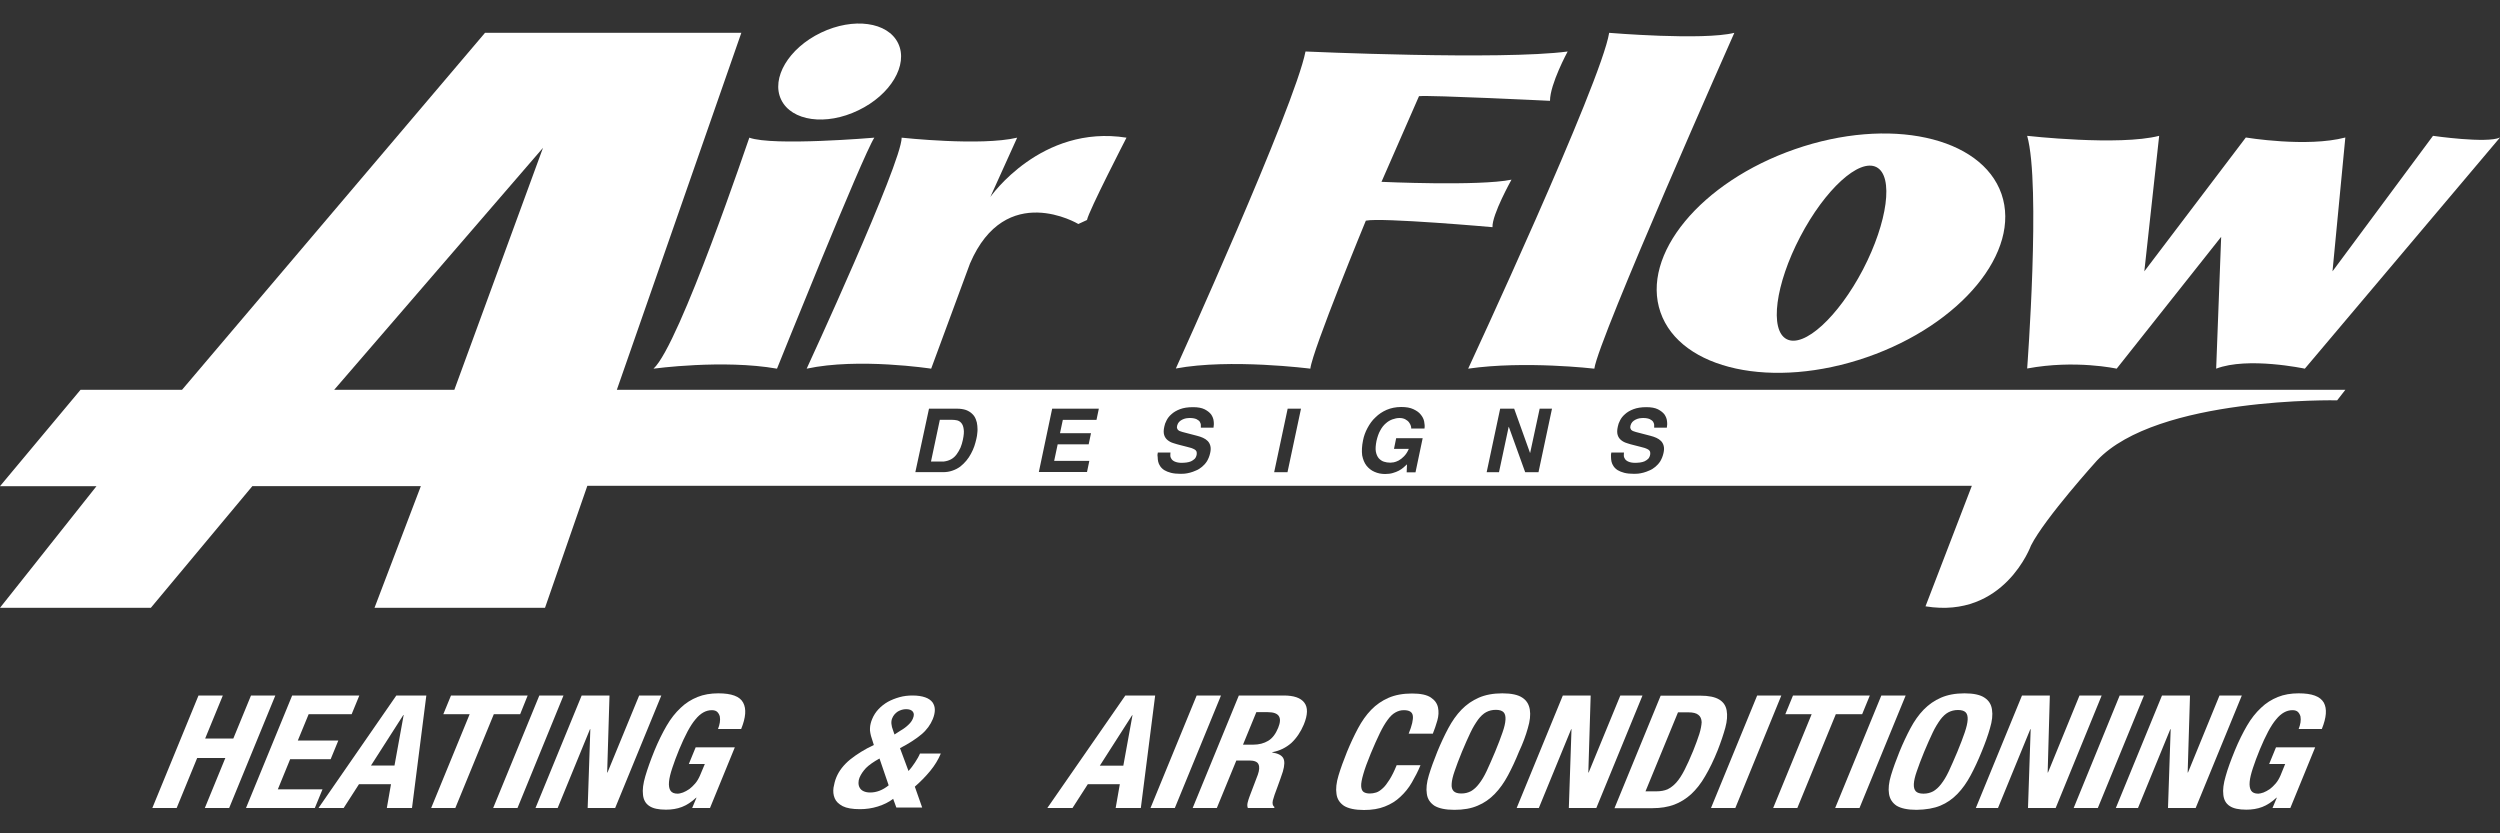
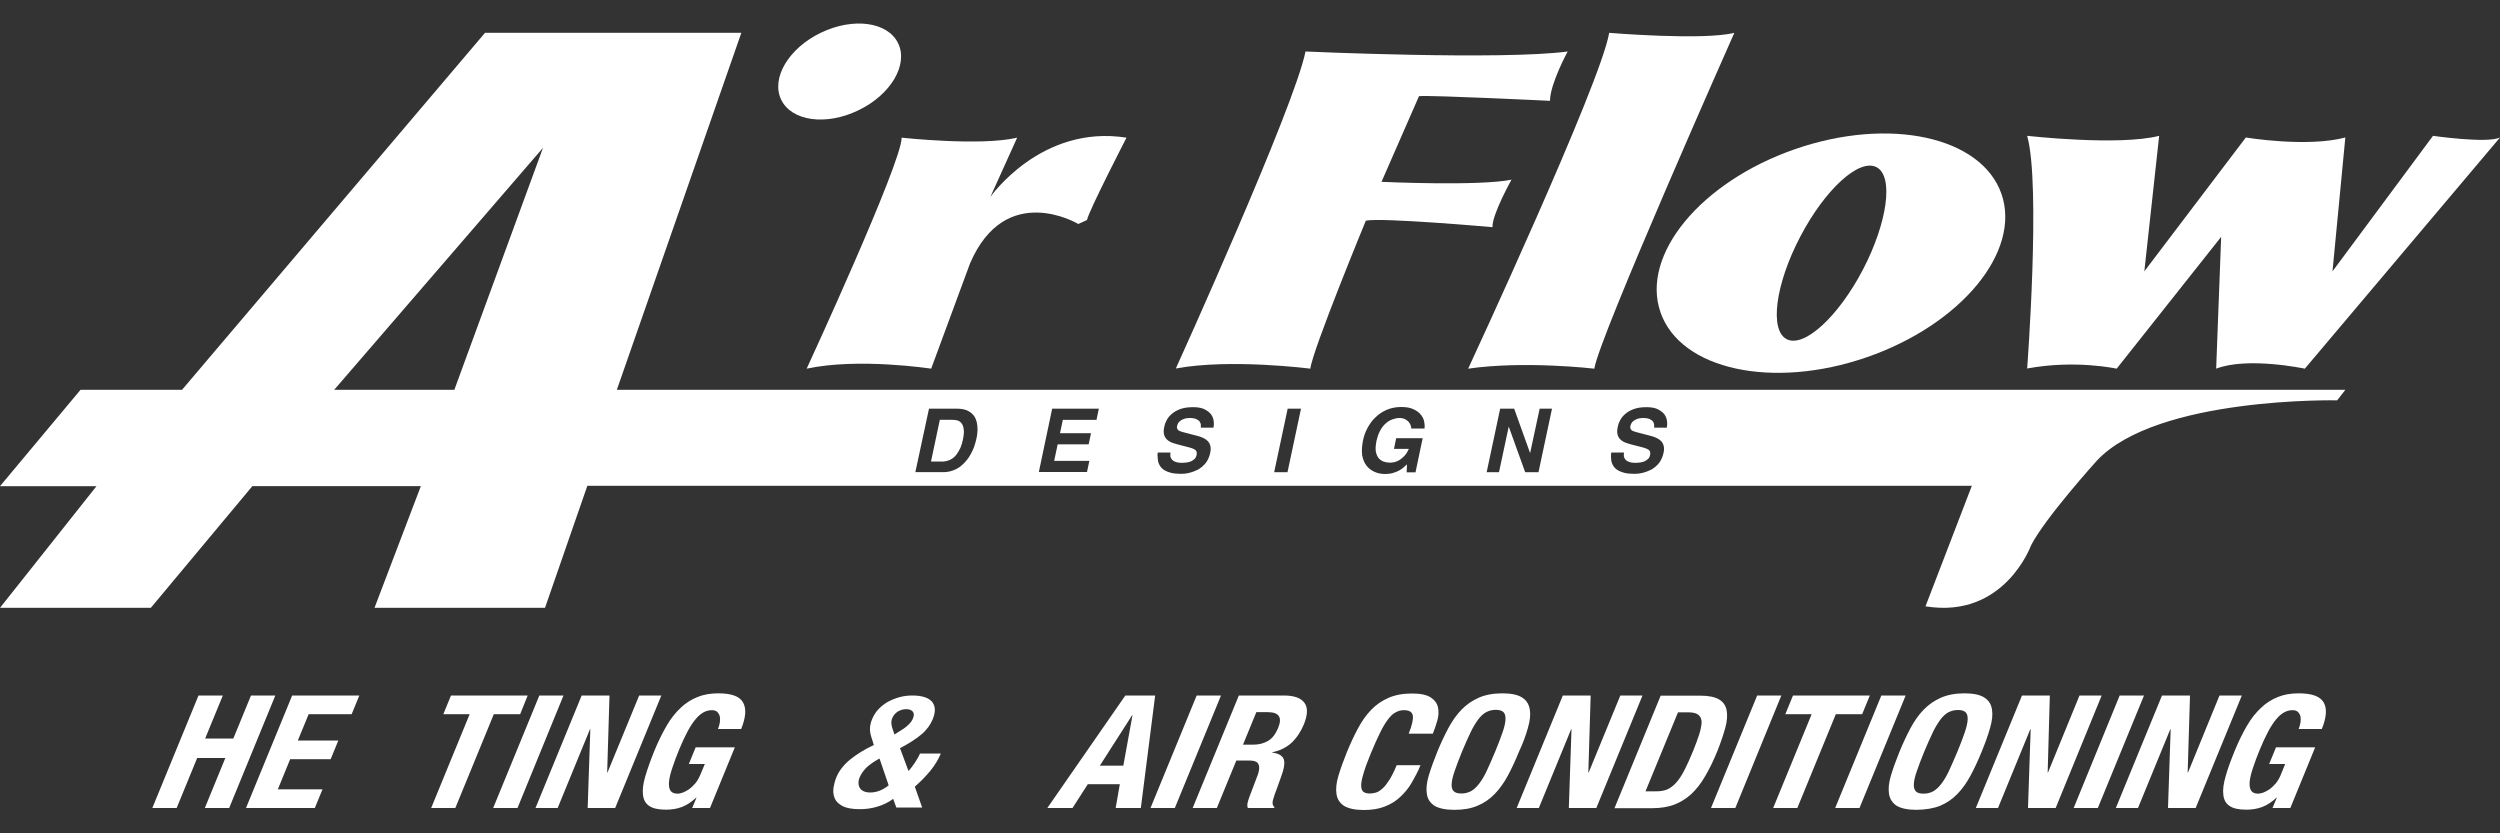
<svg xmlns="http://www.w3.org/2000/svg" version="1.1" id="Layer_1" x="0px" y="0px" viewBox="0 0 150 50" style="enable-background:new 0 0 150 50;" xml:space="preserve">
  <rect x="0" y="0" width="150" height="50" fill="#333333" stroke="none" />
  <style type="text/css">
	.st0{fill:#FFFFFF;}
</style>
  <g>
-     <path class="st0" d="M39.21,22.12c0,0,4.18-0.57,7.41,0c0,0,5.13-12.77,5.84-13.86c0,0-6.08,0.52-7.5,0   C44.95,8.25,40.78,20.69,39.21,22.12L39.21,22.12z" />
    <path class="st0" d="M55.87,22.12l2.33-6.31c2.14-4.99,6.5-2.37,6.5-2.37l0.52-0.24c0.09-0.52,2.37-4.94,2.37-4.94   c-5.13-0.81-8.17,3.56-8.17,3.56l1.61-3.56c-2.18,0.52-6.93,0-6.93,0c0,1.52-5.7,13.86-5.7,13.86   C51.51,21.45,55.87,22.12,55.87,22.12L55.87,22.12z" />
    <path class="st0" d="M78.62,22.12c0.13-1.12,3.33-8.88,3.33-8.88c0.92-0.2,7.6,0.39,7.6,0.39c-0.04-0.74,1.14-2.85,1.14-2.85   c-1.95,0.4-7.8,0.13-7.8,0.13l2.25-5.14C85.85,5.7,93,6.05,93,6.05c0-1.01,1.06-2.96,1.06-2.96c-3.96,0.53-15.73,0-15.73,0   c-0.65,3.31-7.78,19.02-7.78,19.02C73.81,21.5,78.62,22.12,78.62,22.12L78.62,22.12z" />
    <path class="st0" d="M95.66,22.12c0.24-1.79,8.4-20.15,8.4-20.15c-1.89,0.47-7.51,0-7.51,0c-0.47,2.96-8.46,20.15-8.46,20.15   C91.47,21.63,95.66,22.12,95.66,22.12L95.66,22.12z" />
    <path class="st0" d="M108.01,14.21c1.49-2.85,3.54-4.72,4.58-4.18c1.04,0.54,0.67,3.29-0.81,6.14c-1.49,2.85-3.54,4.72-4.58,4.18   C106.16,19.81,106.52,17.06,108.01,14.21L108.01,14.21z M99.63,18.74c1.2,3.45,6.74,4.65,12.39,2.69c5.65-1.96,9.26-6.34,8.07-9.79   c-1.2-3.45-6.74-4.65-12.39-2.69C102.05,10.91,98.43,15.29,99.63,18.74L99.63,18.74z" />
    <path class="st0" d="M127,22.12l6.27-7.91l-0.3,7.91c1.89-0.73,5.32,0,5.32,0L150,8.25c-0.77,0.37-4.02-0.1-4.02-0.1l-6.03,8.13   l0.77-8.03c-2.31,0.61-5.97,0-5.97,0l-6.09,8.03l0.89-8.13c-2.42,0.62-7.92,0-7.92,0c0.83,2.93,0,13.96,0,13.96   C124.52,21.57,127,22.12,127,22.12L127,22.12z" />
    <path class="st0" d="M51.5,6.62c1.94-0.93,3.01-2.73,2.39-4.02c-0.62-1.29-2.69-1.57-4.63-0.64c-1.94,0.93-3.01,2.73-2.39,4.02   C47.49,7.27,49.56,7.56,51.5,6.62L51.5,6.62z" />
    <path class="st0" d="M57.06,27.56c0.13-0.07,0.24-0.17,0.33-0.29c0.09-0.12,0.17-0.26,0.24-0.41c0.06-0.15,0.11-0.31,0.14-0.46   c0.06-0.28,0.08-0.5,0.05-0.66c-0.02-0.16-0.07-0.28-0.15-0.37c-0.07-0.08-0.16-0.13-0.25-0.15c-0.1-0.02-0.19-0.03-0.27-0.03   h-0.76l-0.53,2.5h0.78C56.79,27.67,56.93,27.63,57.06,27.56L57.06,27.56z" />
    <path class="st0" d="M55.74,24.52h1.68c0.21,0,0.39,0.03,0.54,0.08c0.15,0.06,0.27,0.13,0.37,0.23c0.1,0.09,0.17,0.2,0.22,0.33   c0.05,0.12,0.08,0.25,0.09,0.39c0.01,0.13,0.02,0.27,0,0.41c-0.01,0.14-0.03,0.26-0.06,0.38c-0.03,0.13-0.07,0.28-0.12,0.43   c-0.05,0.15-0.12,0.3-0.2,0.45c-0.08,0.15-0.17,0.29-0.28,0.42c-0.11,0.13-0.23,0.25-0.37,0.36c-0.14,0.1-0.29,0.18-0.47,0.24   c-0.17,0.06-0.36,0.09-0.57,0.09h-1.65L55.74,24.52L55.74,24.52z M63.13,24.52h2.8l-0.14,0.67h-2.02l-0.17,0.8h1.86l-0.14,0.67   h-1.86l-0.21,0.99h2.11l-0.14,0.67h-2.89L63.13,24.52L63.13,24.52z M69.47,27.15h0.76c-0.01,0.05-0.01,0.12-0.01,0.19   c0,0.07,0.03,0.14,0.07,0.2c0.04,0.06,0.11,0.12,0.21,0.16c0.1,0.04,0.23,0.07,0.4,0.07c0.1,0,0.19-0.01,0.29-0.02   c0.1-0.01,0.19-0.04,0.27-0.07c0.08-0.04,0.16-0.09,0.22-0.15c0.06-0.06,0.1-0.15,0.12-0.25c0.01-0.07,0.01-0.14-0.01-0.19   c-0.02-0.05-0.06-0.09-0.11-0.12c-0.05-0.03-0.12-0.06-0.2-0.09c-0.08-0.02-0.17-0.05-0.26-0.07l-0.39-0.1   c-0.14-0.04-0.29-0.07-0.42-0.12c-0.14-0.04-0.25-0.1-0.35-0.18c-0.1-0.08-0.17-0.18-0.21-0.31c-0.04-0.13-0.04-0.3,0.01-0.51   c0.02-0.11,0.06-0.23,0.13-0.36c0.07-0.14,0.16-0.26,0.3-0.38c0.13-0.12,0.3-0.22,0.51-0.3c0.21-0.08,0.47-0.12,0.78-0.12   c0.29,0,0.52,0.04,0.7,0.13c0.17,0.09,0.3,0.19,0.39,0.31c0.08,0.12,0.14,0.26,0.15,0.4c0.02,0.14,0.01,0.27-0.01,0.39h-0.76   c0-0.04,0-0.1,0-0.16c0-0.07-0.03-0.13-0.06-0.19c-0.04-0.06-0.1-0.11-0.2-0.16c-0.09-0.04-0.22-0.07-0.4-0.07   c-0.07,0-0.15,0.01-0.23,0.02c-0.08,0.02-0.16,0.04-0.23,0.08c-0.07,0.04-0.14,0.08-0.19,0.14c-0.05,0.06-0.09,0.13-0.11,0.21   c-0.02,0.07-0.02,0.14,0,0.18s0.04,0.09,0.08,0.11c0.04,0.03,0.07,0.05,0.12,0.06c0.04,0.01,0.08,0.03,0.12,0.04l0.88,0.23   c0.12,0.03,0.24,0.07,0.35,0.12c0.11,0.05,0.2,0.11,0.28,0.19c0.08,0.08,0.13,0.18,0.16,0.29c0.03,0.12,0.03,0.26-0.01,0.43   c-0.04,0.19-0.11,0.35-0.19,0.49c-0.09,0.14-0.19,0.25-0.3,0.34c-0.11,0.09-0.23,0.17-0.36,0.22c-0.13,0.06-0.25,0.1-0.36,0.13   c-0.12,0.03-0.22,0.05-0.32,0.06c-0.1,0.01-0.17,0.01-0.23,0.01c-0.23,0-0.43-0.02-0.59-0.06c-0.16-0.04-0.3-0.1-0.4-0.16   c-0.11-0.07-0.19-0.15-0.25-0.24c-0.06-0.09-0.1-0.18-0.12-0.27c-0.02-0.09-0.03-0.19-0.03-0.28   C69.44,27.32,69.45,27.23,69.47,27.15L69.47,27.15z M77.26,24.52h0.8l-0.81,3.81h-0.8L77.26,24.52L77.26,24.52z M81.78,26.43   c0.05-0.26,0.14-0.51,0.27-0.75c0.13-0.24,0.28-0.46,0.48-0.64c0.19-0.19,0.42-0.34,0.67-0.45c0.26-0.11,0.55-0.17,0.87-0.17h0.01   c0.29,0,0.53,0.04,0.72,0.13c0.19,0.09,0.34,0.19,0.44,0.32c0.11,0.13,0.18,0.27,0.21,0.42c0.03,0.15,0.04,0.29,0.02,0.42h-0.8   c0.01-0.04,0-0.09-0.02-0.16c-0.02-0.07-0.06-0.14-0.11-0.21c-0.05-0.07-0.13-0.13-0.22-0.18c-0.09-0.05-0.21-0.08-0.35-0.08   c-0.14,0-0.28,0.03-0.42,0.08c-0.14,0.05-0.28,0.13-0.4,0.24c-0.13,0.11-0.24,0.25-0.33,0.42c-0.1,0.17-0.17,0.38-0.23,0.63   c-0.05,0.26-0.07,0.48-0.04,0.64c0.03,0.17,0.09,0.3,0.17,0.4c0.09,0.1,0.19,0.17,0.31,0.21c0.12,0.04,0.25,0.06,0.39,0.06   c0.04,0,0.11-0.01,0.2-0.02c0.09-0.02,0.19-0.05,0.3-0.11c0.11-0.06,0.21-0.14,0.32-0.25c0.11-0.11,0.21-0.26,0.29-0.45h-0.89   l0.13-0.64h1.59l-0.43,2.05H84.4l0.02-0.48c-0.06,0.06-0.13,0.12-0.21,0.19c-0.08,0.07-0.17,0.13-0.28,0.19   c-0.11,0.06-0.23,0.1-0.36,0.14c-0.13,0.04-0.29,0.06-0.46,0.06c-0.23,0-0.44-0.04-0.64-0.13c-0.19-0.08-0.35-0.21-0.48-0.37   c-0.13-0.17-0.21-0.37-0.26-0.62C81.7,27.06,81.71,26.77,81.78,26.43L81.78,26.43z M90.01,24.52h0.84l0.95,2.65h0.01l0.57-2.65   h0.74l-0.81,3.81h-0.8l-0.98-2.72h-0.01l-0.58,2.72H89.2L90.01,24.52L90.01,24.52z M96.68,27.15h0.76   c-0.01,0.05-0.01,0.12-0.01,0.19c0,0.07,0.03,0.14,0.07,0.2c0.04,0.06,0.11,0.12,0.21,0.16c0.09,0.04,0.23,0.07,0.4,0.07   c0.1,0,0.19-0.01,0.29-0.02c0.1-0.01,0.19-0.04,0.27-0.07c0.08-0.04,0.16-0.09,0.22-0.15c0.06-0.06,0.1-0.15,0.12-0.25   c0.01-0.07,0.01-0.14-0.01-0.19c-0.02-0.05-0.06-0.09-0.11-0.12c-0.05-0.03-0.12-0.06-0.2-0.09c-0.08-0.02-0.17-0.05-0.26-0.07   l-0.39-0.1c-0.15-0.04-0.29-0.07-0.42-0.12c-0.14-0.04-0.25-0.1-0.35-0.18c-0.1-0.08-0.17-0.18-0.21-0.31   c-0.04-0.13-0.04-0.3,0.01-0.51c0.02-0.11,0.06-0.23,0.13-0.36c0.07-0.14,0.16-0.26,0.3-0.38c0.13-0.12,0.3-0.22,0.51-0.3   c0.21-0.08,0.47-0.12,0.77-0.12c0.29,0,0.52,0.04,0.7,0.13c0.17,0.09,0.3,0.19,0.39,0.31c0.08,0.12,0.14,0.26,0.15,0.4   c0.02,0.14,0.01,0.27-0.01,0.39h-0.76c0-0.04,0-0.1,0-0.16c0-0.07-0.03-0.13-0.06-0.19c-0.04-0.06-0.1-0.11-0.2-0.16   c-0.09-0.04-0.22-0.07-0.4-0.07c-0.07,0-0.15,0.01-0.23,0.02c-0.08,0.02-0.16,0.04-0.23,0.08c-0.07,0.04-0.14,0.08-0.19,0.14   c-0.05,0.06-0.09,0.13-0.11,0.21c-0.02,0.07-0.02,0.14,0,0.18c0.02,0.05,0.04,0.09,0.08,0.11c0.04,0.03,0.07,0.05,0.12,0.06   c0.04,0.01,0.08,0.03,0.12,0.04l0.88,0.23c0.12,0.03,0.24,0.07,0.35,0.12c0.11,0.05,0.2,0.11,0.28,0.19   c0.08,0.08,0.13,0.18,0.16,0.29c0.03,0.12,0.03,0.26-0.01,0.43c-0.04,0.19-0.11,0.35-0.19,0.49c-0.09,0.14-0.19,0.25-0.3,0.34   c-0.11,0.09-0.23,0.17-0.36,0.22c-0.13,0.06-0.25,0.1-0.36,0.13c-0.12,0.03-0.22,0.05-0.32,0.06c-0.1,0.01-0.17,0.01-0.23,0.01   c-0.23,0-0.43-0.02-0.59-0.06c-0.16-0.04-0.3-0.1-0.4-0.16c-0.11-0.07-0.19-0.15-0.25-0.24c-0.06-0.09-0.1-0.18-0.12-0.27   c-0.02-0.09-0.03-0.19-0.03-0.28C96.65,27.32,96.66,27.23,96.68,27.15L96.68,27.15z M27.26,23.39h-7.21L32.58,8.87L27.26,23.39   L27.26,23.39z M44.48,1.97H29.1L10.92,23.39H4.83L0,29.17h5.79L0,36.47h9.05l6.09-7.3h10.11l-2.78,7.3H32.7l2.54-7.32h83.07   l-2.78,7.23c4.73,0.77,6.33-3.65,6.33-3.65c0.83-1.64,3.96-5.1,3.96-5.1c3.61-3.84,14.41-3.61,14.41-3.61l0.49-0.63H37.01   L44.48,1.97L44.48,1.97z" />
    <polygon class="st0" points="15.06,41.73 14,44.31 12.31,44.31 13.37,41.73 11.91,41.73 9.14,48.48 10.6,48.48 11.83,45.48    13.52,45.48 12.29,48.48 13.75,48.48 16.52,41.73 15.06,41.73  " />
    <polygon class="st0" points="16.67,47.36 17.41,45.55 19.84,45.55 20.3,44.43 17.87,44.43 18.52,42.85 21.1,42.85 21.56,41.73    17.53,41.73 14.76,48.48 18.89,48.48 19.35,47.36 16.67,47.36  " />
-     <path class="st0" d="M24.22,42.9l-0.55,3.03h-1.41l1.94-3.03H24.22L24.22,42.9z M19.11,48.48h1.51l0.92-1.43h1.92l-0.25,1.43h1.51   l0.86-6.75h-1.8L19.11,48.48L19.11,48.48z" />
    <polygon class="st0" points="31.21,42.85 31.66,41.73 27.06,41.73 26.6,42.85 28.18,42.85 25.87,48.48 27.32,48.48 29.63,42.85    31.21,42.85  " />
    <polygon class="st0" points="32.36,41.73 29.59,48.48 31.05,48.48 33.81,41.73 32.36,41.73  " />
    <polygon class="st0" points="38.35,41.73 36.45,46.35 36.43,46.35 36.57,41.73 34.9,41.73 32.13,48.48 33.46,48.48 35.4,43.75    35.42,43.75 35.26,48.48 36.91,48.48 39.68,41.73 38.35,41.73  " />
    <path class="st0" d="M43.1,41.6c-0.46,0-0.88,0.07-1.25,0.22c-0.37,0.15-0.71,0.36-1.01,0.65c-0.31,0.29-0.59,0.64-0.84,1.07   c-0.25,0.43-0.5,0.93-0.73,1.49c-0.24,0.59-0.42,1.1-0.55,1.54c-0.13,0.44-0.18,0.82-0.14,1.12c0.03,0.3,0.16,0.53,0.38,0.67   c0.22,0.15,0.55,0.22,1,0.22c0.34,0,0.66-0.05,0.95-0.16c0.29-0.11,0.58-0.3,0.86-0.56h0.02l-0.26,0.62h1.07l1.49-3.64h-2.35   l-0.41,1h0.96L42,46.53c-0.08,0.18-0.17,0.34-0.29,0.48c-0.12,0.14-0.24,0.25-0.36,0.34c-0.13,0.09-0.25,0.15-0.37,0.2   c-0.12,0.04-0.23,0.07-0.32,0.07c-0.21,0-0.35-0.06-0.43-0.18c-0.08-0.12-0.11-0.3-0.09-0.53c0.02-0.23,0.09-0.51,0.2-0.84   c0.11-0.33,0.24-0.69,0.41-1.1c0.35-0.84,0.67-1.45,0.98-1.81c0.3-0.37,0.63-0.55,0.98-0.55c0.15,0,0.26,0.04,0.33,0.11   c0.07,0.07,0.12,0.16,0.15,0.27c0.02,0.11,0.02,0.23,0,0.36c-0.02,0.13-0.06,0.26-0.11,0.39h1.39c0.28-0.69,0.32-1.21,0.12-1.58   C44.39,41.78,43.89,41.6,43.1,41.6L43.1,41.6z" />
    <path class="st0" d="M53.67,44.07l-0.08-0.23c-0.12-0.3-0.14-0.55-0.06-0.74c0.07-0.18,0.19-0.31,0.34-0.41   c0.16-0.09,0.32-0.14,0.5-0.14c0.19,0,0.32,0.05,0.4,0.15c0.08,0.1,0.08,0.24,0,0.42c-0.05,0.12-0.13,0.24-0.26,0.36   c-0.12,0.12-0.29,0.25-0.5,0.37L53.67,44.07L53.67,44.07z M52.21,47.55c-0.16,0-0.3-0.03-0.4-0.08c-0.11-0.05-0.18-0.12-0.23-0.21   c-0.05-0.09-0.07-0.18-0.07-0.29c0-0.11,0.02-0.21,0.06-0.31c0.09-0.21,0.22-0.4,0.39-0.58c0.18-0.18,0.45-0.37,0.81-0.57   l0.55,1.61C52.96,47.41,52.59,47.55,52.21,47.55L52.21,47.55z M54.9,45.75c-0.13,0.2-0.26,0.37-0.39,0.51L54,44.89   c0.54-0.28,0.97-0.56,1.29-0.83c0.32-0.27,0.54-0.58,0.68-0.92c0.08-0.2,0.12-0.38,0.12-0.55c0-0.17-0.05-0.32-0.14-0.45   c-0.1-0.13-0.24-0.23-0.44-0.3c-0.2-0.07-0.45-0.11-0.76-0.11c-0.27,0-0.53,0.03-0.78,0.1c-0.25,0.07-0.48,0.16-0.7,0.28   c-0.21,0.12-0.4,0.27-0.56,0.44c-0.16,0.17-0.29,0.37-0.38,0.59c-0.04,0.09-0.07,0.19-0.09,0.27c-0.02,0.09-0.04,0.18-0.04,0.27   c-0.01,0.09,0,0.2,0.02,0.3c0.02,0.11,0.05,0.23,0.1,0.37l0.11,0.35c-0.56,0.26-1.03,0.56-1.42,0.87   c-0.39,0.32-0.67,0.68-0.83,1.07c-0.08,0.19-0.13,0.4-0.17,0.62c-0.03,0.23-0.01,0.44,0.07,0.63c0.08,0.2,0.24,0.35,0.48,0.48   c0.24,0.12,0.58,0.18,1.04,0.18c0.36,0,0.72-0.05,1.07-0.16c0.35-0.11,0.66-0.26,0.92-0.46l0.19,0.52h1.55l-0.44-1.25   c0.33-0.29,0.64-0.6,0.92-0.94c0.28-0.34,0.49-0.69,0.64-1.05h-1.25C55.13,45.38,55.03,45.55,54.9,45.75L54.9,45.75z" />
    <path class="st0" d="M67.4,45.94h-1.41l1.94-3.03h0.02L67.4,45.94L67.4,45.94z M67.52,41.73l-4.68,6.75h1.51l0.92-1.43h1.92   l-0.25,1.43h1.51l0.86-6.75H67.52L67.52,41.73z" />
    <polygon class="st0" points="71.8,41.73 69.03,48.48 70.49,48.48 73.26,41.73 71.8,41.73  " />
    <path class="st0" d="M76.69,43.67c-0.15,0.37-0.35,0.63-0.6,0.78c-0.25,0.15-0.55,0.23-0.9,0.23h-0.61l0.8-1.95h0.69   C76.74,42.73,76.95,43.04,76.69,43.67L76.69,43.67z M77.02,41.73h-2.69l-2.77,6.75h1.45l1.17-2.85h0.78c0.3,0,0.49,0.08,0.55,0.23   c0.07,0.15,0.05,0.36-0.04,0.62l-0.49,1.29c-0.05,0.13-0.09,0.26-0.12,0.38c-0.03,0.12-0.03,0.23,0.01,0.33h1.58l0.02-0.06   c-0.11-0.07-0.14-0.2-0.1-0.39c0.05-0.19,0.14-0.46,0.28-0.82c0.07-0.18,0.13-0.35,0.18-0.5c0.05-0.15,0.1-0.29,0.14-0.41   c0.11-0.38,0.12-0.65,0.02-0.82c-0.1-0.17-0.32-0.28-0.66-0.33l0.01-0.02c0.44-0.08,0.82-0.27,1.14-0.55   c0.31-0.29,0.56-0.66,0.75-1.11c0.24-0.59,0.25-1.02,0.03-1.31C78.04,41.87,77.63,41.73,77.02,41.73L77.02,41.73z" />
    <path class="st0" d="M83.37,46.78c-0.14,0.22-0.27,0.4-0.41,0.52c-0.13,0.12-0.26,0.21-0.39,0.25c-0.13,0.04-0.26,0.06-0.38,0.06   c-0.15,0-0.28-0.03-0.37-0.09c-0.09-0.06-0.14-0.18-0.15-0.35c-0.01-0.17,0.04-0.42,0.13-0.73c0.09-0.32,0.24-0.73,0.45-1.24   c0.2-0.48,0.38-0.88,0.54-1.21c0.16-0.33,0.32-0.6,0.47-0.8c0.15-0.21,0.3-0.35,0.46-0.44c0.16-0.09,0.32-0.14,0.51-0.14   c0.33,0,0.51,0.11,0.54,0.34c0.03,0.22-0.05,0.58-0.25,1.07h1.45c0.1-0.25,0.19-0.51,0.27-0.79c0.08-0.28,0.09-0.54,0.04-0.78   c-0.05-0.24-0.19-0.44-0.43-0.6c-0.24-0.16-0.61-0.24-1.13-0.24c-0.55,0-1.02,0.09-1.41,0.26c-0.39,0.17-0.74,0.41-1.04,0.72   c-0.3,0.31-0.56,0.68-0.79,1.11c-0.23,0.43-0.45,0.9-0.66,1.41c-0.21,0.52-0.38,0.99-0.51,1.42c-0.13,0.43-0.17,0.8-0.12,1.11   c0.04,0.31,0.2,0.54,0.45,0.71c0.26,0.16,0.66,0.25,1.2,0.25c0.48,0,0.9-0.07,1.25-0.21c0.36-0.14,0.67-0.33,0.93-0.58   c0.27-0.25,0.5-0.53,0.69-0.86c0.19-0.33,0.37-0.67,0.52-1.04H83.8C83.66,46.26,83.51,46.56,83.37,46.78L83.37,46.78z" />
    <path class="st0" d="M90.15,43.95c-0.11,0.31-0.25,0.7-0.44,1.15c-0.19,0.45-0.36,0.84-0.51,1.16c-0.15,0.32-0.31,0.58-0.46,0.77   c-0.15,0.2-0.31,0.34-0.48,0.44c-0.17,0.09-0.36,0.14-0.58,0.14c-0.22,0-0.37-0.05-0.46-0.14c-0.09-0.09-0.14-0.24-0.12-0.44   c0.01-0.2,0.07-0.46,0.18-0.77c0.11-0.32,0.25-0.7,0.44-1.16c0.19-0.45,0.36-0.84,0.51-1.15c0.15-0.32,0.31-0.57,0.46-0.78   c0.15-0.2,0.31-0.35,0.48-0.44c0.17-0.09,0.36-0.14,0.58-0.14c0.22,0,0.37,0.05,0.46,0.14c0.09,0.09,0.13,0.24,0.12,0.44   C90.32,43.38,90.26,43.64,90.15,43.95L90.15,43.95z M91.67,43.69c0.13-0.43,0.17-0.8,0.12-1.11c-0.05-0.31-0.19-0.55-0.45-0.72   c-0.25-0.17-0.65-0.26-1.2-0.26c-0.55,0-1.02,0.09-1.41,0.26c-0.39,0.17-0.74,0.41-1.04,0.72c-0.3,0.31-0.56,0.68-0.79,1.11   c-0.23,0.43-0.45,0.9-0.66,1.41c-0.21,0.52-0.38,0.99-0.51,1.42c-0.13,0.43-0.17,0.8-0.12,1.11c0.04,0.31,0.2,0.54,0.45,0.71   c0.26,0.16,0.66,0.25,1.2,0.25c0.55,0,1.01-0.08,1.4-0.25c0.39-0.16,0.73-0.4,1.03-0.71c0.3-0.31,0.56-0.68,0.79-1.11   c0.23-0.43,0.45-0.9,0.66-1.42C91.38,44.59,91.55,44.12,91.67,43.69L91.67,43.69z" />
    <polygon class="st0" points="97.22,41.73 95.32,46.35 95.3,46.35 95.44,41.73 93.77,41.73 91,48.48 92.33,48.48 94.27,43.75    94.29,43.75 94.13,48.48 95.78,48.48 98.55,41.73 97.22,41.73  " />
    <path class="st0" d="M101.96,44.04c-0.09,0.29-0.22,0.63-0.37,1.01c-0.19,0.46-0.36,0.84-0.52,1.15c-0.16,0.31-0.32,0.56-0.49,0.75   c-0.17,0.19-0.35,0.32-0.53,0.41c-0.19,0.08-0.41,0.12-0.67,0.12h-0.65l1.95-4.74h0.62c0.28,0,0.48,0.05,0.6,0.15   c0.13,0.1,0.19,0.24,0.2,0.44C102.09,43.51,102.05,43.75,101.96,44.04L101.96,44.04z M103.52,43.66c0.11-0.4,0.13-0.75,0.08-1.03   c-0.05-0.29-0.2-0.51-0.45-0.66c-0.25-0.15-0.62-0.23-1.13-0.23h-2.38l-2.77,6.75h2.29c0.48,0,0.91-0.07,1.29-0.21   c0.37-0.14,0.71-0.35,1.02-0.63c0.3-0.28,0.59-0.64,0.84-1.08c0.26-0.44,0.51-0.95,0.75-1.55   C103.26,44.51,103.41,44.06,103.52,43.66L103.52,43.66z" />
    <polygon class="st0" points="106.88,41.73 105.43,41.73 102.66,48.48 104.12,48.48 106.88,41.73  " />
    <polygon class="st0" points="107.84,48.48 110.15,42.85 111.73,42.85 112.19,41.73 107.58,41.73 107.12,42.85 108.7,42.85    106.39,48.48 107.84,48.48  " />
    <polygon class="st0" points="114.34,41.73 112.88,41.73 110.11,48.48 111.57,48.48 114.34,41.73  " />
    <path class="st0" d="M114.83,47.04c0.01-0.2,0.07-0.46,0.18-0.77c0.11-0.32,0.25-0.7,0.44-1.16c0.19-0.45,0.36-0.84,0.51-1.15   c0.15-0.32,0.31-0.57,0.46-0.78c0.15-0.2,0.31-0.35,0.48-0.44c0.17-0.09,0.36-0.14,0.58-0.14c0.22,0,0.37,0.05,0.46,0.14   c0.09,0.09,0.13,0.24,0.12,0.44c-0.01,0.2-0.07,0.46-0.18,0.78c-0.11,0.31-0.25,0.7-0.44,1.15c-0.19,0.45-0.36,0.84-0.51,1.16   c-0.15,0.32-0.31,0.58-0.46,0.77c-0.15,0.2-0.31,0.34-0.48,0.44c-0.17,0.09-0.36,0.14-0.58,0.14c-0.22,0-0.37-0.05-0.46-0.14   C114.86,47.38,114.82,47.24,114.83,47.04L114.83,47.04z M116.42,48.34c0.39-0.16,0.73-0.4,1.03-0.71c0.3-0.31,0.56-0.68,0.79-1.11   c0.23-0.43,0.45-0.9,0.66-1.42c0.21-0.51,0.38-0.98,0.5-1.41c0.13-0.43,0.17-0.8,0.12-1.11c-0.04-0.31-0.19-0.55-0.45-0.72   c-0.25-0.17-0.65-0.26-1.2-0.26c-0.55,0-1.02,0.09-1.41,0.26c-0.39,0.17-0.74,0.41-1.04,0.72c-0.3,0.31-0.56,0.68-0.79,1.11   c-0.23,0.43-0.45,0.9-0.66,1.41c-0.21,0.52-0.38,0.99-0.51,1.42c-0.13,0.43-0.17,0.8-0.12,1.11c0.05,0.31,0.2,0.54,0.45,0.71   c0.26,0.16,0.66,0.25,1.2,0.25C115.56,48.58,116.03,48.5,116.42,48.34L116.42,48.34z" />
    <polygon class="st0" points="121.84,43.75 121.68,48.48 123.34,48.48 126.1,41.73 124.77,41.73 122.88,46.35 122.86,46.35    122.99,41.73 121.32,41.73 118.55,48.48 119.88,48.48 121.82,43.75 121.84,43.75  " />
    <polygon class="st0" points="124.42,48.48 125.87,48.48 128.64,41.73 127.18,41.73 124.42,48.48  " />
    <polygon class="st0" points="129.72,41.73 126.95,48.48 128.28,48.48 130.22,43.75 130.24,43.75 130.08,48.48 131.74,48.48    134.51,41.73 133.17,41.73 131.28,46.35 131.26,46.35 131.4,41.73 129.72,41.73  " />
    <path class="st0" d="M137.92,41.6c-0.46,0-0.88,0.07-1.25,0.22c-0.37,0.15-0.71,0.36-1.01,0.65c-0.31,0.29-0.59,0.64-0.84,1.07   c-0.25,0.43-0.5,0.93-0.73,1.49c-0.24,0.59-0.43,1.1-0.55,1.54c-0.13,0.44-0.18,0.82-0.14,1.12c0.03,0.3,0.16,0.53,0.38,0.67   c0.22,0.15,0.55,0.22,1,0.22c0.34,0,0.66-0.05,0.95-0.16c0.29-0.11,0.58-0.3,0.86-0.56h0.02l-0.26,0.62h1.07l1.49-3.64h-2.35   l-0.41,1h0.96l-0.28,0.69c-0.08,0.18-0.17,0.34-0.29,0.48c-0.12,0.14-0.24,0.25-0.36,0.34c-0.13,0.09-0.25,0.15-0.37,0.2   c-0.12,0.04-0.23,0.07-0.31,0.07c-0.21,0-0.35-0.06-0.43-0.18c-0.08-0.12-0.11-0.3-0.09-0.53c0.02-0.23,0.09-0.51,0.2-0.84   c0.11-0.33,0.24-0.69,0.41-1.1c0.35-0.84,0.67-1.45,0.98-1.81c0.3-0.37,0.63-0.55,0.98-0.55c0.15,0,0.26,0.04,0.33,0.11   c0.07,0.07,0.12,0.16,0.15,0.27c0.02,0.11,0.02,0.23,0,0.36c-0.02,0.13-0.06,0.26-0.11,0.39h1.39c0.28-0.69,0.32-1.21,0.12-1.58   C139.21,41.78,138.72,41.6,137.92,41.6L137.92,41.6z" />
  </g>
</svg>